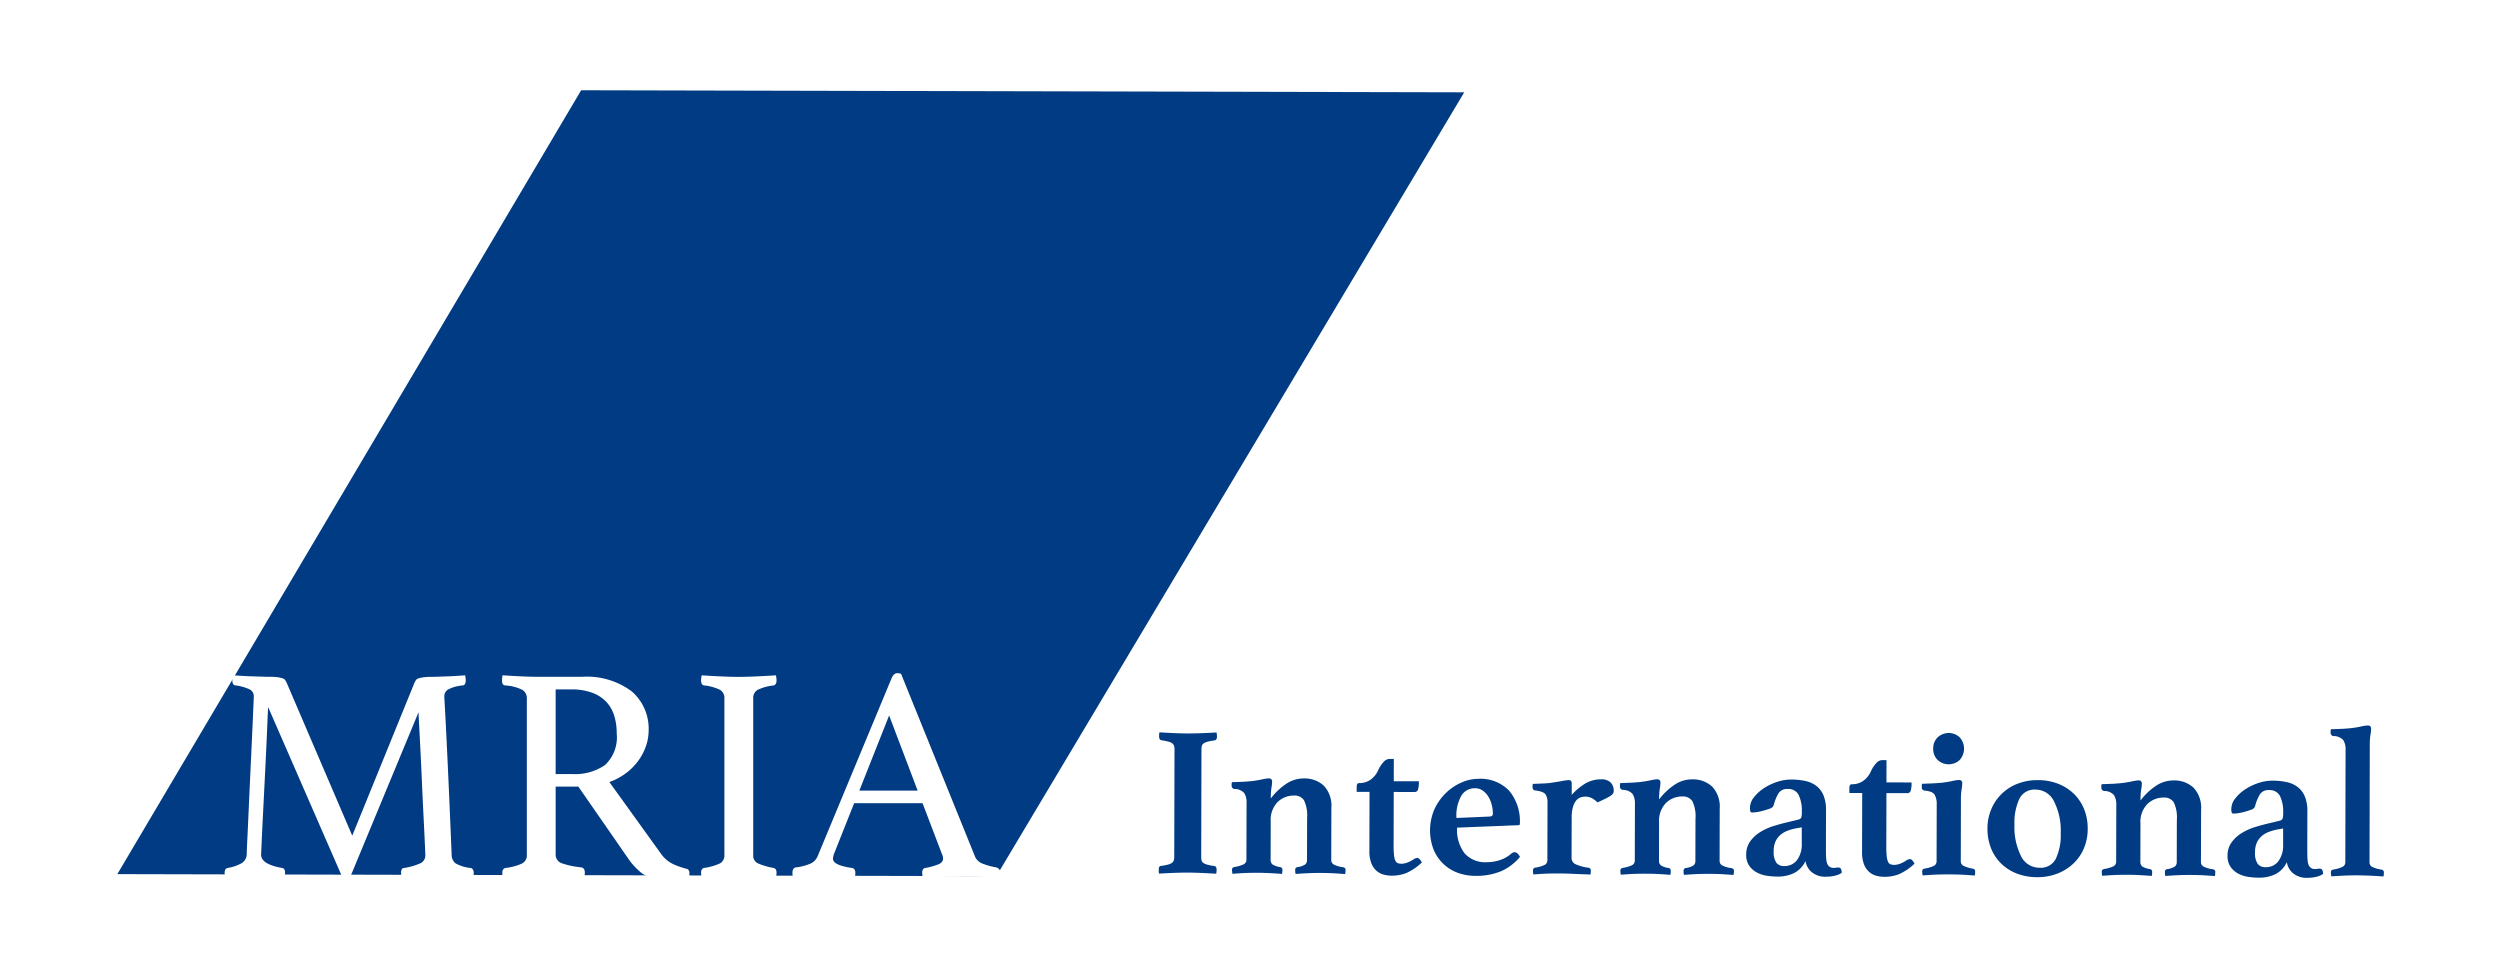
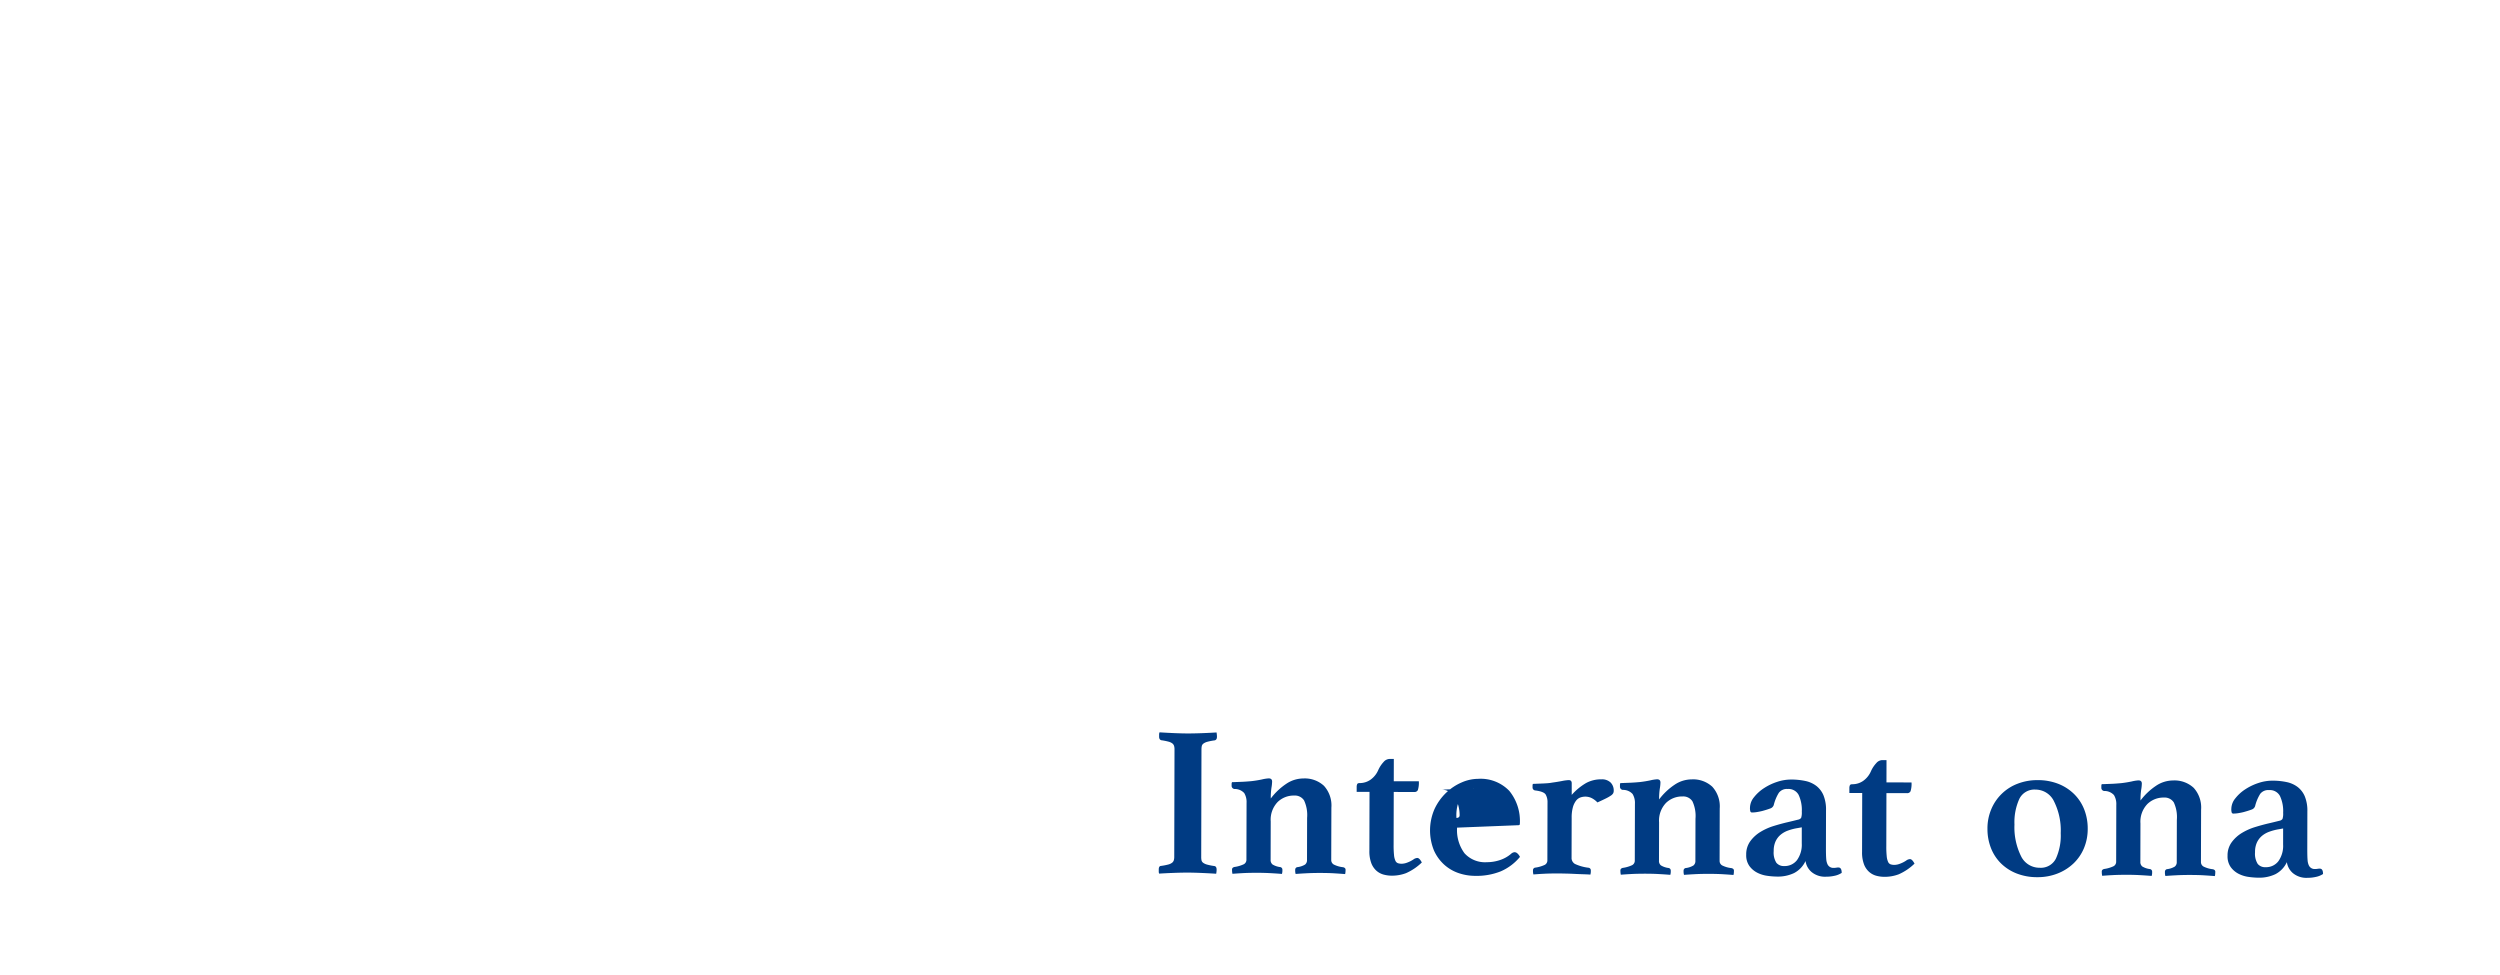
<svg xmlns="http://www.w3.org/2000/svg" width="277" height="108" viewBox="0 0 277 108">
  <defs>
    <clipPath id="clip-path">
      <rect id="長方形_927" data-name="長方形 927" width="251.133" height="87.493" fill="none" />
    </clipPath>
  </defs>
  <g id="グループ_669" data-name="グループ 669" transform="translate(-360 -3592)">
    <g id="グループ_640" data-name="グループ 640" transform="translate(0 3445)">
      <g id="グループ_621" data-name="グループ 621" transform="translate(360 147)">
        <rect id="長方形_861" data-name="長方形 861" width="277" height="108" transform="translate(0 0)" fill="#fff" />
      </g>
    </g>
    <g id="グループ_668" data-name="グループ 668" transform="translate(373 3602)" clip-path="url(#clip-path)">
      <path id="パス_208" data-name="パス 208" d="M175.674,119.2a1.847,1.847,0,0,0,.034.392.48.48,0,0,0,.19.273,1.321,1.321,0,0,0,.45.2,6.371,6.371,0,0,0,.794.156c.158.032.238.167.237.4,0,.048,0,.119-.012.214a1.787,1.787,0,0,1-.036.237q-.76-.05-1.627-.087t-1.531-.039q-.688,0-1.543.032t-1.614.08a.524.524,0,0,1-.047-.238c0-.094,0-.166,0-.213,0-.253.08-.387.238-.4a6.478,6.478,0,0,0,.8-.153,1.2,1.2,0,0,0,.439-.2.579.579,0,0,0,.191-.273,1.369,1.369,0,0,0,.049-.391l.028-11.891a1.381,1.381,0,0,0-.047-.391.577.577,0,0,0-.19-.273,1.2,1.2,0,0,0-.439-.2,6.376,6.376,0,0,0-.794-.156c-.158-.049-.237-.183-.236-.4v-.214a.694.694,0,0,1,.049-.261q.759.05,1.614.087t1.543.038q.664,0,1.531-.032t1.627-.079c.015.08.026.166.035.261s.011.166.011.213c0,.222-.08.356-.238.4a6.327,6.327,0,0,0-.8.153,1.338,1.338,0,0,0-.452.2.484.484,0,0,0-.19.273,1.835,1.835,0,0,0-.036.392Z" transform="translate(-55.579 -34.262)" fill="#003b83" />
      <path id="パス_209" data-name="パス 209" d="M193.966,122a.566.566,0,0,0,.283.512,3.045,3.045,0,0,0,1.043.3.558.558,0,0,1,.178.084.261.261,0,0,1,.083.225,2.384,2.384,0,0,1-.013.249,1.6,1.6,0,0,1-.036.2c-.412-.033-.823-.061-1.234-.086s-.926-.037-1.543-.039q-.759,0-1.424.032t-1.282.08a1.378,1.378,0,0,1-.047-.451.283.283,0,0,1,.262-.308,2.124,2.124,0,0,0,.831-.283.621.621,0,0,0,.215-.522l.011-4.652a3.837,3.837,0,0,0-.339-1.936,1.215,1.215,0,0,0-1.1-.536,2.556,2.556,0,0,0-1.829.719,2.829,2.829,0,0,0-.765,2.146l-.01,4.249a.622.622,0,0,0,.213.523,2.112,2.112,0,0,0,.83.286.286.286,0,0,1,.261.31,1.421,1.421,0,0,1-.049.451q-.618-.05-1.282-.086t-1.423-.039q-.926,0-1.555.032c-.418.023-.827.049-1.222.08a1.489,1.489,0,0,1-.036-.2,2.262,2.262,0,0,1-.011-.249.261.261,0,0,1,.083-.225.543.543,0,0,1,.18-.083,3.592,3.592,0,0,0,1.044-.306.56.56,0,0,0,.286-.521l.015-6.267a1.915,1.915,0,0,0-.258-1.093,1.416,1.416,0,0,0-1.091-.454.355.355,0,0,1-.307-.38v-.179a.455.455,0,0,1,.048-.2c.1,0,.234,0,.416-.011l.581-.022c.206-.007.411-.019.617-.034s.4-.03.57-.047q.593-.069,1.14-.187a4.309,4.309,0,0,1,.736-.116c.253,0,.38.119.379.356a4.467,4.467,0,0,1-.073.688,7.486,7.486,0,0,0-.075,1.187,7.061,7.061,0,0,1,1.689-1.61,3.417,3.417,0,0,1,1.924-.612,3.13,3.13,0,0,1,2.277.813,3.234,3.234,0,0,1,.825,2.423Z" transform="translate(-59.465 -36.722)" fill="#003b83" />
      <path id="パス_210" data-name="パス 210" d="M209.78,120.887a.832.832,0,0,1,.4-.141c.157,0,.323.167.5.5a5.948,5.948,0,0,1-1.747,1.182,4.389,4.389,0,0,1-1.579.281,3.486,3.486,0,0,1-.913-.121,2.007,2.007,0,0,1-.794-.429,2.133,2.133,0,0,1-.568-.844,3.705,3.705,0,0,1-.211-1.365l.016-6.527-1.424,0v-.593a.763.763,0,0,1,.048-.238c.032-.1.126-.142.286-.142a2.086,2.086,0,0,0,1.187-.364,2.555,2.555,0,0,0,.881-1.1,3.334,3.334,0,0,1,.584-.877.9.9,0,0,1,.63-.331h.5l-.005,2.468,2.777.007a2.7,2.7,0,0,1-.109.973.4.4,0,0,1-.392.213l-2.279-.005-.014,5.863a10.35,10.35,0,0,0,.045,1.127,1.937,1.937,0,0,0,.152.63.5.5,0,0,0,.285.274,1.32,1.32,0,0,0,.414.059,1.813,1.813,0,0,0,.618-.129,3.344,3.344,0,0,0,.713-.366" transform="translate(-66.141 -35.685)" fill="#003b83" />
-       <path id="パス_211" data-name="パス 211" d="M224.5,121.335a.651.651,0,0,1,.379-.165.5.5,0,0,1,.272.107,1.2,1.2,0,0,1,.318.416,5.71,5.71,0,0,1-2.128,1.6,7.206,7.206,0,0,1-2.837.5,5.709,5.709,0,0,1-1.816-.3,4.587,4.587,0,0,1-1.6-.929,4.712,4.712,0,0,1-1.147-1.581,5.906,5.906,0,0,1,.082-4.64,6.042,6.042,0,0,1,1.3-1.789,5.794,5.794,0,0,1,1.712-1.123,4.574,4.574,0,0,1,1.782-.387,4.4,4.4,0,0,1,3.474,1.337,5.29,5.29,0,0,1,1.166,3.634.147.147,0,0,1-.166.166l-6.789.269a4.288,4.288,0,0,0,.821,2.838,3.058,3.058,0,0,0,2.482.991,4.529,4.529,0,0,0,1.442-.234,3.651,3.651,0,0,0,1.256-.709m-4.033-7.249a1.713,1.713,0,0,0-1.477.792,4.443,4.443,0,0,0-.561,2.5l3.682-.158q.353-.021.354-.307a4.151,4.151,0,0,0-.116-.95,3.206,3.206,0,0,0-.363-.914,2.289,2.289,0,0,0-.624-.69,1.493,1.493,0,0,0-.9-.275" transform="translate(-70.057 -36.748)" fill="#003b83" />
+       <path id="パス_211" data-name="パス 211" d="M224.5,121.335a.651.651,0,0,1,.379-.165.5.5,0,0,1,.272.107,1.2,1.2,0,0,1,.318.416,5.71,5.71,0,0,1-2.128,1.6,7.206,7.206,0,0,1-2.837.5,5.709,5.709,0,0,1-1.816-.3,4.587,4.587,0,0,1-1.6-.929,4.712,4.712,0,0,1-1.147-1.581,5.906,5.906,0,0,1,.082-4.64,6.042,6.042,0,0,1,1.3-1.789,5.794,5.794,0,0,1,1.712-1.123,4.574,4.574,0,0,1,1.782-.387,4.4,4.4,0,0,1,3.474,1.337,5.29,5.29,0,0,1,1.166,3.634.147.147,0,0,1-.166.166l-6.789.269a4.288,4.288,0,0,0,.821,2.838,3.058,3.058,0,0,0,2.482.991,4.529,4.529,0,0,0,1.442-.234,3.651,3.651,0,0,0,1.256-.709m-4.033-7.249a1.713,1.713,0,0,0-1.477.792,4.443,4.443,0,0,0-.561,2.5q.353-.021.354-.307a4.151,4.151,0,0,0-.116-.95,3.206,3.206,0,0,0-.363-.914,2.289,2.289,0,0,0-.624-.69,1.493,1.493,0,0,0-.9-.275" transform="translate(-70.057 -36.748)" fill="#003b83" />
      <path id="パス_212" data-name="パス 212" d="M239.955,113.125a1.379,1.379,0,0,1,1.032.358,1.246,1.246,0,0,1,.341.9.627.627,0,0,1-.06.285.8.8,0,0,1-.261.261,4.512,4.512,0,0,1-.56.319q-.355.177-.926.437a2.256,2.256,0,0,0-.7-.512,1.658,1.658,0,0,0-.628-.132,1.7,1.7,0,0,0-.558.093,1.07,1.07,0,0,0-.487.366,2.132,2.132,0,0,0-.346.724,4.236,4.236,0,0,0-.134,1.162l-.011,4.415a.755.755,0,0,0,.379.7,4.93,4.93,0,0,0,1.494.42.285.285,0,0,1,.26.309,1.4,1.4,0,0,1-.049.451c-.206-.017-.459-.028-.759-.038s-.617-.021-.948-.038-.661-.03-.985-.037-.613-.014-.866-.015q-.9,0-1.543.032t-1.211.08a1.412,1.412,0,0,1-.047-.451.284.284,0,0,1,.263-.308,3.638,3.638,0,0,0,1.045-.306.56.56,0,0,0,.286-.521l.015-6.385a1.683,1.683,0,0,0-.2-.879q-.2-.332-1.126-.454a.333.333,0,0,1-.331-.356v-.191a.339.339,0,0,1,.048-.189c.1,0,.229,0,.4-.012l.57-.022q.308-.011.617-.034a4.42,4.42,0,0,0,.545-.07q.523-.07,1.081-.176a4.99,4.99,0,0,1,.747-.1c.221,0,.333.119.332.356l0,1.282a6.5,6.5,0,0,1,1.593-1.314,3.461,3.461,0,0,1,1.687-.411" transform="translate(-75.527 -36.775)" fill="#003b83" />
      <path id="パス_213" data-name="パス 213" d="M257.724,122.148a.566.566,0,0,0,.283.51,3.042,3.042,0,0,0,1.043.3.557.557,0,0,1,.178.083.266.266,0,0,1,.083.227,2.376,2.376,0,0,1-.013.249,1.6,1.6,0,0,1-.036.2q-.618-.05-1.234-.086t-1.543-.038q-.759,0-1.424.032c-.444.023-.871.049-1.282.08a1.406,1.406,0,0,1-.046-.451.284.284,0,0,1,.262-.308,2.119,2.119,0,0,0,.831-.283.62.62,0,0,0,.215-.522l.011-4.652a3.838,3.838,0,0,0-.34-1.936,1.216,1.216,0,0,0-1.1-.536,2.551,2.551,0,0,0-1.829.719,2.828,2.828,0,0,0-.765,2.147l-.01,4.249a.617.617,0,0,0,.213.522,2.105,2.105,0,0,0,.83.287.285.285,0,0,1,.261.309,1.389,1.389,0,0,1-.049.451c-.411-.033-.839-.061-1.281-.086s-.918-.038-1.424-.039q-.926,0-1.554.032t-1.224.08a1.741,1.741,0,0,1-.035-.2,2.438,2.438,0,0,1-.011-.249.264.264,0,0,1,.084-.226.559.559,0,0,1,.179-.082,3.613,3.613,0,0,0,1.044-.306.561.561,0,0,0,.286-.521l.015-6.267a1.917,1.917,0,0,0-.259-1.092,1.417,1.417,0,0,0-1.091-.454.355.355,0,0,1-.308-.38c0-.047,0-.107,0-.178a.445.445,0,0,1,.047-.2c.1,0,.234,0,.416-.011l.581-.022c.206-.007.412-.02.618-.034s.395-.031.569-.047q.593-.07,1.14-.187a4.366,4.366,0,0,1,.736-.117q.38,0,.379.358a4.457,4.457,0,0,1-.073.688,7.492,7.492,0,0,0-.075,1.186,7.049,7.049,0,0,1,1.689-1.61,3.423,3.423,0,0,1,1.924-.612,3.129,3.129,0,0,1,2.277.812,3.235,3.235,0,0,1,.825,2.423Z" transform="translate(-80.192 -36.77)" fill="#003b83" />
      <path id="パス_214" data-name="パス 214" d="M277.631,122.907q.357,0,.356.595a2.23,2.23,0,0,1-.773.318,4.132,4.132,0,0,1-.937.105,2.339,2.339,0,0,1-1.636-.526,1.976,1.976,0,0,1-.662-1.212,2.84,2.84,0,0,1-1.274,1.338,4.166,4.166,0,0,1-1.863.387,7.992,7.992,0,0,1-1.1-.086,3.449,3.449,0,0,1-1.115-.347,2.48,2.48,0,0,1-.865-.737,2.045,2.045,0,0,1-.354-1.259,2.455,2.455,0,0,1,.456-1.494,3.89,3.89,0,0,1,1.129-1.03,6.454,6.454,0,0,1,1.486-.661q.807-.247,1.52-.412c.2-.047.418-.1.641-.153l.522-.13a.513.513,0,0,0,.333-.2,1.851,1.851,0,0,0,.073-.677,3.955,3.955,0,0,0-.352-1.864,1.265,1.265,0,0,0-1.209-.655,1.113,1.113,0,0,0-.986.425,4.737,4.737,0,0,0-.561,1.352.606.606,0,0,1-.416.391c-.23.086-.518.177-.867.271q-.284.07-.581.117a3.4,3.4,0,0,1-.534.047.188.188,0,0,1-.19-.107,1.2,1.2,0,0,1-.046-.416,1.887,1.887,0,0,1,.441-1.162,4.552,4.552,0,0,1,1.106-1.007,6.077,6.077,0,0,1,1.462-.7,4.876,4.876,0,0,1,1.532-.258,7.484,7.484,0,0,1,1.589.158,3.036,3.036,0,0,1,1.221.547,2.6,2.6,0,0,1,.793,1.044,4.2,4.2,0,0,1,.281,1.67l-.009,4.167c0,.552.009.956.033,1.207a1.648,1.648,0,0,0,.129.568.7.7,0,0,0,.663.428,1.8,1.8,0,0,0,.321-.023,1.487,1.487,0,0,1,.249-.023m-4.072-4.448-.522.094a5.57,5.57,0,0,0-1.021.27,2.671,2.671,0,0,0-.821.473,2.139,2.139,0,0,0-.547.734,2.507,2.507,0,0,0-.2,1.056,2.119,2.119,0,0,0,.293,1.295,1.045,1.045,0,0,0,.866.368,1.711,1.711,0,0,0,1.425-.661,2.927,2.927,0,0,0,.526-1.85Z" transform="translate(-86.928 -36.787)" fill="#003b83" />
      <path id="パス_215" data-name="パス 215" d="M290.664,121.077a.831.831,0,0,1,.4-.141c.157,0,.323.167.5.5a5.948,5.948,0,0,1-1.747,1.182,4.389,4.389,0,0,1-1.579.281,3.458,3.458,0,0,1-.913-.12,2,2,0,0,1-.794-.429,2.131,2.131,0,0,1-.568-.844,3.706,3.706,0,0,1-.211-1.365l.016-6.527-1.424,0v-.593a.764.764,0,0,1,.048-.238c.032-.1.126-.142.286-.142a2.082,2.082,0,0,0,1.187-.365,2.549,2.549,0,0,0,.881-1.1,3.321,3.321,0,0,1,.584-.877.9.9,0,0,1,.63-.331h.5l-.005,2.468,2.777.007a2.709,2.709,0,0,1-.109.973.4.4,0,0,1-.392.213l-2.279-.005-.014,5.863a10.366,10.366,0,0,0,.045,1.127,1.943,1.943,0,0,0,.153.63.5.5,0,0,0,.285.273,1.3,1.3,0,0,0,.414.06,1.83,1.83,0,0,0,.618-.129,3.344,3.344,0,0,0,.713-.366" transform="translate(-92.435 -35.747)" fill="#003b83" />
-       <path id="パス_216" data-name="パス 216" d="M299.2,121.187q-.926,0-1.591.032t-1.282.08a2.285,2.285,0,0,1-.047-.451.261.261,0,0,1,.084-.225.533.533,0,0,1,.179-.083,3.6,3.6,0,0,0,1.045-.306.563.563,0,0,0,.286-.522l.014-6.266a2.075,2.075,0,0,0-.234-1.093c-.158-.253-.531-.4-1.115-.453a.339.339,0,0,1-.308-.381c0-.047,0-.107,0-.178a.452.452,0,0,1,.047-.2c.1,0,.233,0,.416-.011s.375-.014.581-.022.412-.019.618-.034.4-.03.57-.046c.4-.047.775-.108,1.139-.188a4.329,4.329,0,0,1,.736-.116q.38,0,.38.356a4.463,4.463,0,0,1-.074.688,7.6,7.6,0,0,0-.074,1.186l-.016,6.765a.553.553,0,0,0,.308.523,4.007,4.007,0,0,0,1.02.31.285.285,0,0,1,.26.309c0,.08,0,.158,0,.238a.468.468,0,0,1-.048.213q-.593-.05-1.281-.086t-1.614-.04m-1.7-13.937a1.686,1.686,0,0,1,.49-1.245,1.793,1.793,0,0,1,2.456.005,1.873,1.873,0,0,1-.006,2.492,1.794,1.794,0,0,1-2.456,0,1.688,1.688,0,0,1-.484-1.249" transform="translate(-96.3 -34.303)" fill="#003b83" />
      <path id="パス_217" data-name="パス 217" d="M307.014,118.632a5.453,5.453,0,0,1,.421-2.146,5.12,5.12,0,0,1,2.914-2.83,6.031,6.031,0,0,1,2.232-.4,6.158,6.158,0,0,1,2.277.409,5.2,5.2,0,0,1,1.754,1.131,4.907,4.907,0,0,1,1.124,1.712,5.762,5.762,0,0,1,.387,2.148,5.5,5.5,0,0,1-.42,2.148,4.994,4.994,0,0,1-1.167,1.694,5.417,5.417,0,0,1-1.771,1.111,5.987,5.987,0,0,1-2.232.4,6.137,6.137,0,0,1-2.278-.408,5.149,5.149,0,0,1-1.742-1.119,4.879,4.879,0,0,1-1.111-1.7,5.739,5.739,0,0,1-.387-2.15m2.992-.467a7.2,7.2,0,0,0,.716,3.491,2.266,2.266,0,0,0,2.073,1.309,1.865,1.865,0,0,0,1.795-1,6.158,6.158,0,0,0,.541-2.835,7.19,7.19,0,0,0-.728-3.491,2.271,2.271,0,0,0-2.062-1.334,1.856,1.856,0,0,0-1.795,1.029,6.244,6.244,0,0,0-.541,2.835" transform="translate(-99.804 -36.818)" fill="#003b83" />
      <path id="パス_218" data-name="パス 218" d="M336.746,122.332a.568.568,0,0,0,.284.512,3.057,3.057,0,0,0,1.043.3.543.543,0,0,1,.178.083.263.263,0,0,1,.083.226,2.35,2.35,0,0,1-.013.248,1.588,1.588,0,0,1-.036.2c-.412-.033-.823-.061-1.234-.086s-.926-.037-1.543-.039q-.759,0-1.424.032c-.444.023-.871.049-1.282.08a1.4,1.4,0,0,1-.046-.451.283.283,0,0,1,.262-.308,2.118,2.118,0,0,0,.831-.283.619.619,0,0,0,.215-.522l.011-4.652a3.837,3.837,0,0,0-.339-1.936,1.216,1.216,0,0,0-1.1-.536,2.555,2.555,0,0,0-1.829.719,2.826,2.826,0,0,0-.765,2.146l-.01,4.249a.619.619,0,0,0,.213.522,2.108,2.108,0,0,0,.83.286.286.286,0,0,1,.261.31,1.394,1.394,0,0,1-.049.451c-.411-.033-.839-.061-1.281-.086s-.918-.038-1.424-.039q-.926,0-1.554.032t-1.224.08a1.735,1.735,0,0,1-.035-.2,2.446,2.446,0,0,1-.011-.249.261.261,0,0,1,.084-.225.547.547,0,0,1,.179-.083,3.593,3.593,0,0,0,1.044-.306.559.559,0,0,0,.286-.52l.015-6.267a1.921,1.921,0,0,0-.258-1.093,1.417,1.417,0,0,0-1.091-.454.354.354,0,0,1-.308-.379c0-.048,0-.107,0-.179a.448.448,0,0,1,.047-.2c.1,0,.234,0,.416-.011l.581-.022c.206-.007.412-.019.618-.034s.395-.031.569-.047q.593-.07,1.14-.187a4.271,4.271,0,0,1,.736-.117c.253,0,.379.119.379.357a4.459,4.459,0,0,1-.073.688,7.5,7.5,0,0,0-.075,1.187,7.042,7.042,0,0,1,1.689-1.611,3.417,3.417,0,0,1,1.924-.612,3.13,3.13,0,0,1,2.276.813,3.234,3.234,0,0,1,.825,2.423Z" transform="translate(-105.88 -36.831)" fill="#003b83" />
      <path id="パス_219" data-name="パス 219" d="M356.652,123.092q.357,0,.356.594a2.217,2.217,0,0,1-.773.318,4.1,4.1,0,0,1-.937.105,2.342,2.342,0,0,1-1.636-.526,1.977,1.977,0,0,1-.662-1.213,2.837,2.837,0,0,1-1.274,1.338,4.175,4.175,0,0,1-1.863.387,8.209,8.209,0,0,1-1.1-.086,3.467,3.467,0,0,1-1.115-.347,2.488,2.488,0,0,1-.865-.738,2.044,2.044,0,0,1-.354-1.259,2.455,2.455,0,0,1,.456-1.494,3.911,3.911,0,0,1,1.129-1.031,6.482,6.482,0,0,1,1.486-.66q.807-.247,1.52-.412.307-.07.641-.153l.522-.13a.51.51,0,0,0,.333-.2,1.849,1.849,0,0,0,.073-.676,3.954,3.954,0,0,0-.352-1.864,1.264,1.264,0,0,0-1.209-.655,1.111,1.111,0,0,0-.986.425,4.721,4.721,0,0,0-.561,1.351.61.61,0,0,1-.416.391c-.23.086-.518.177-.867.271q-.284.071-.581.117a3.324,3.324,0,0,1-.534.047.187.187,0,0,1-.19-.107,1.2,1.2,0,0,1-.046-.416,1.89,1.89,0,0,1,.441-1.162,4.536,4.536,0,0,1,1.106-1.006,6.134,6.134,0,0,1,1.462-.7,4.895,4.895,0,0,1,1.532-.257,7.529,7.529,0,0,1,1.589.158,3.038,3.038,0,0,1,1.221.547,2.59,2.59,0,0,1,.793,1.044,4.194,4.194,0,0,1,.281,1.67l-.009,4.168q0,.828.033,1.207a1.639,1.639,0,0,0,.129.568.7.7,0,0,0,.663.429,1.858,1.858,0,0,0,.321-.024,1.485,1.485,0,0,1,.249-.022m-4.072-4.448-.522.094a5.568,5.568,0,0,0-1.021.271,2.669,2.669,0,0,0-.821.472,2.141,2.141,0,0,0-.547.734,2.512,2.512,0,0,0-.2,1.057,2.116,2.116,0,0,0,.293,1.294,1.049,1.049,0,0,0,.866.369,1.712,1.712,0,0,0,1.425-.661,2.927,2.927,0,0,0,.526-1.849Z" transform="translate(-112.616 -36.847)" fill="#003b83" />
-       <path id="パス_220" data-name="パス 220" d="M369.2,121.013q-.617-.05-1.411-.086t-1.483-.04c-.507,0-1.009.01-1.507.033s-.955.049-1.366.079a1.711,1.711,0,0,1-.035-.2,2.446,2.446,0,0,1-.011-.249.26.26,0,0,1,.084-.225.552.552,0,0,1,.178-.084,3.6,3.6,0,0,0,1.045-.306.559.559,0,0,0,.286-.52l.029-12.438a1.855,1.855,0,0,0-.259-1.08,1.439,1.439,0,0,0-1.091-.442.356.356,0,0,1-.307-.381v-.19a.343.343,0,0,1,.048-.19c.1,0,.234,0,.416-.01s.376-.015.582-.022.411-.02.617-.034.4-.03.57-.047q.593-.069,1.139-.187a4.442,4.442,0,0,1,.736-.117q.38,0,.379.357a4.144,4.144,0,0,1-.072.676,7.362,7.362,0,0,0-.074,1.175l-.03,12.936a.559.559,0,0,0,.284.522,3.63,3.63,0,0,0,1.044.311.285.285,0,0,1,.26.309,1.4,1.4,0,0,1-.049.451" transform="translate(-118.12 -33.898)" fill="#003b83" />
-       <path id="パス_221" data-name="パス 221" d="M51.391,0,0,86.853l97.392.228L149.236.229Z" transform="translate(0 0)" fill="#003b83" />
      <path id="パス_222" data-name="パス 222" d="M38.655,96.857a2.891,2.891,0,0,1,.153-.272.51.51,0,0,1,.289-.2,3.327,3.327,0,0,1,.543-.119,6.759,6.759,0,0,1,.952-.051c.181,0,.419-.005.713-.017s.612-.023.952-.034.686-.028,1.037-.051.674-.045.969-.067a2.936,2.936,0,0,1,.068.544q0,.544-.34.578a4.12,4.12,0,0,0-1.631.459.894.894,0,0,0-.408.765c0,.023.018.323.051.9s.085,1.542.153,2.889.153,3.145.255,5.388.221,5.031.357,8.362a1.194,1.194,0,0,0,.442.952,4.191,4.191,0,0,0,1.666.51.36.36,0,0,1,.254.187.722.722,0,0,1,.085.357,2.912,2.912,0,0,1-.067.543q-1.191-.068-2.159-.119t-1.784-.051q-.34,0-.85.018l-1.07.034c-.375.011-.742.028-1.1.051s-.68.045-.952.067a2.866,2.866,0,0,1-.068-.543q0-.544.34-.544a7.316,7.316,0,0,0,1.852-.544.962.962,0,0,0,.493-.918q0-.1-.051-1.257t-.136-2.821q-.086-1.666-.17-3.6t-.17-3.654q-.085-1.716-.153-2.957c-.046-.827-.067-1.331-.067-1.513L31.653,118.1a2.367,2.367,0,0,1-.255.459.388.388,0,0,1-.323.153.85.85,0,0,1-.306-.034l-8.328-19.1q-.034.34-.085,1.648t-.136,3.111q-.085,1.8-.187,3.807t-.187,3.705q-.085,1.7-.136,2.855t-.051,1.224q0,1.054,2.312,1.462c.226.022.34.2.34.544a2.923,2.923,0,0,1-.068.543q-.918-.068-1.8-.119t-1.564-.051q-.544,0-1.462.051t-1.733.119a2.866,2.866,0,0,1-.068-.543c0-.317.113-.5.34-.544a4.677,4.677,0,0,0,1.479-.493,1.205,1.205,0,0,0,.628-.969q0-.306.068-1.716t.153-3.348q.085-1.938.188-4.113t.187-4.028q.084-1.854.136-3.06t.051-1.241a.865.865,0,0,0-.425-.8,5.228,5.228,0,0,0-1.615-.459q-.34-.033-.339-.578a2.878,2.878,0,0,1,.068-.544q.441.033,1,.067c.375.024.748.04,1.122.051s.731.022,1.07.034.612.017.816.017a6.755,6.755,0,0,1,.952.051,3.337,3.337,0,0,1,.544.119.514.514,0,0,1,.289.2c.056.09.107.181.153.272l7.274,16.961Z" transform="translate(-5.726 -31.221)" fill="#fff" />
      <path id="パス_223" data-name="パス 223" d="M71.608,108.38H69.093v7.479a1.007,1.007,0,0,0,.7,1.019,9.2,9.2,0,0,0,2.125.443q.408.068.408.578a3.029,3.029,0,0,1-.068.577q-.917-.068-2.227-.118t-2.566-.052q-.884,0-2.04.052t-2.176.118a2.913,2.913,0,0,1-.067-.543q0-.476.374-.544a6.109,6.109,0,0,0,1.818-.493,1.017,1.017,0,0,0,.527-.969v-17.3a1.08,1.08,0,0,0-.493-.968,4.961,4.961,0,0,0-1.921-.493q-.34-.033-.339-.578a2.868,2.868,0,0,1,.067-.544q1.02.069,2.108.119t2.073.051h4.589a8.271,8.271,0,0,1,5.541,1.614,5.476,5.476,0,0,1,1.87,4.367,5.236,5.236,0,0,1-.255,1.564,6.148,6.148,0,0,1-.782,1.6A6.522,6.522,0,0,1,77,106.8a6.947,6.947,0,0,1-1.955,1.072l5.676,7.885a3.566,3.566,0,0,0,1.427,1.224,9.363,9.363,0,0,0,1.462.51c.2.046.306.2.306.476a3.161,3.161,0,0,1-.068.611q-.783-.069-1.9-.119t-2.074-.051a2.265,2.265,0,0,1-1.444-.611,7.488,7.488,0,0,1-1.377-1.564Zm-.714-1.394a5.871,5.871,0,0,0,3.671-1,4.206,4.206,0,0,0,1.292-3.518,6.554,6.554,0,0,0-.272-1.937A3.947,3.947,0,0,0,74.718,99a4.086,4.086,0,0,0-1.564-1.019,6.588,6.588,0,0,0-2.362-.374h-1.7v9.381Z" transform="translate(-20.527 -31.221)" fill="#fff" />
-       <path id="パス_224" data-name="パス 224" d="M101.609,115.926a.963.963,0,0,0,.476.935,7.522,7.522,0,0,0,1.768.527c.226.046.34.227.34.544a2.924,2.924,0,0,1-.068.543q-1.054-.068-2.108-.118t-2.005-.052q-.918,0-2.023.052t-2.09.118a2.867,2.867,0,0,1-.068-.543q0-.476.339-.544a6.24,6.24,0,0,0,1.768-.51,1,1,0,0,0,.476-.952v-17.3a1.043,1.043,0,0,0-.476-.968,5.4,5.4,0,0,0-1.768-.493.325.325,0,0,1-.271-.2.982.982,0,0,1-.068-.373,2.879,2.879,0,0,1,.068-.544q1.019.068,2.125.119t1.988.051q.849,0,1.955-.051t2.158-.119a2.936,2.936,0,0,1,.068.544c0,.339-.114.533-.34.578a5.389,5.389,0,0,0-1.768.493,1.04,1.04,0,0,0-.476.968Z" transform="translate(-31.152 -31.221)" fill="#fff" />
      <path id="パス_225" data-name="パス 225" d="M125.251,110.1H117.67l-2.175,5.474a1.844,1.844,0,0,0-.17.68q0,.714,2.073,1.019a.407.407,0,0,1,.323.188.727.727,0,0,1,.085.356,2.928,2.928,0,0,1-.068.544q-.917-.069-1.938-.119t-2.005-.051q-.68,0-1.394.034t-1.5.136a2.2,2.2,0,0,1-.068-.544.9.9,0,0,1,.085-.408.421.421,0,0,1,.357-.2,6.022,6.022,0,0,0,1.581-.425,1.55,1.55,0,0,0,.765-.8l8.192-19.715q.238-.578.646-.578a1.84,1.84,0,0,1,.408.069l8.227,20.327a1.5,1.5,0,0,0,.918.748,6.706,6.706,0,0,0,1.394.374.816.816,0,0,1,.323.186.6.6,0,0,1,.119.425,2.918,2.918,0,0,1-.068.544q-1.088-.069-2.142-.119t-1.971-.051q-.953,0-2.176.051t-2.21.119a2.929,2.929,0,0,1-.068-.544.6.6,0,0,1,.119-.425.331.331,0,0,1,.221-.119,7.8,7.8,0,0,0,1.428-.391c.362-.146.543-.368.543-.663a1.319,1.319,0,0,0-.136-.51Zm-.544-1.393-3.161-8.328-3.3,8.328Z" transform="translate(-36.031 -31.106)" fill="#fff" />
    </g>
  </g>
</svg>